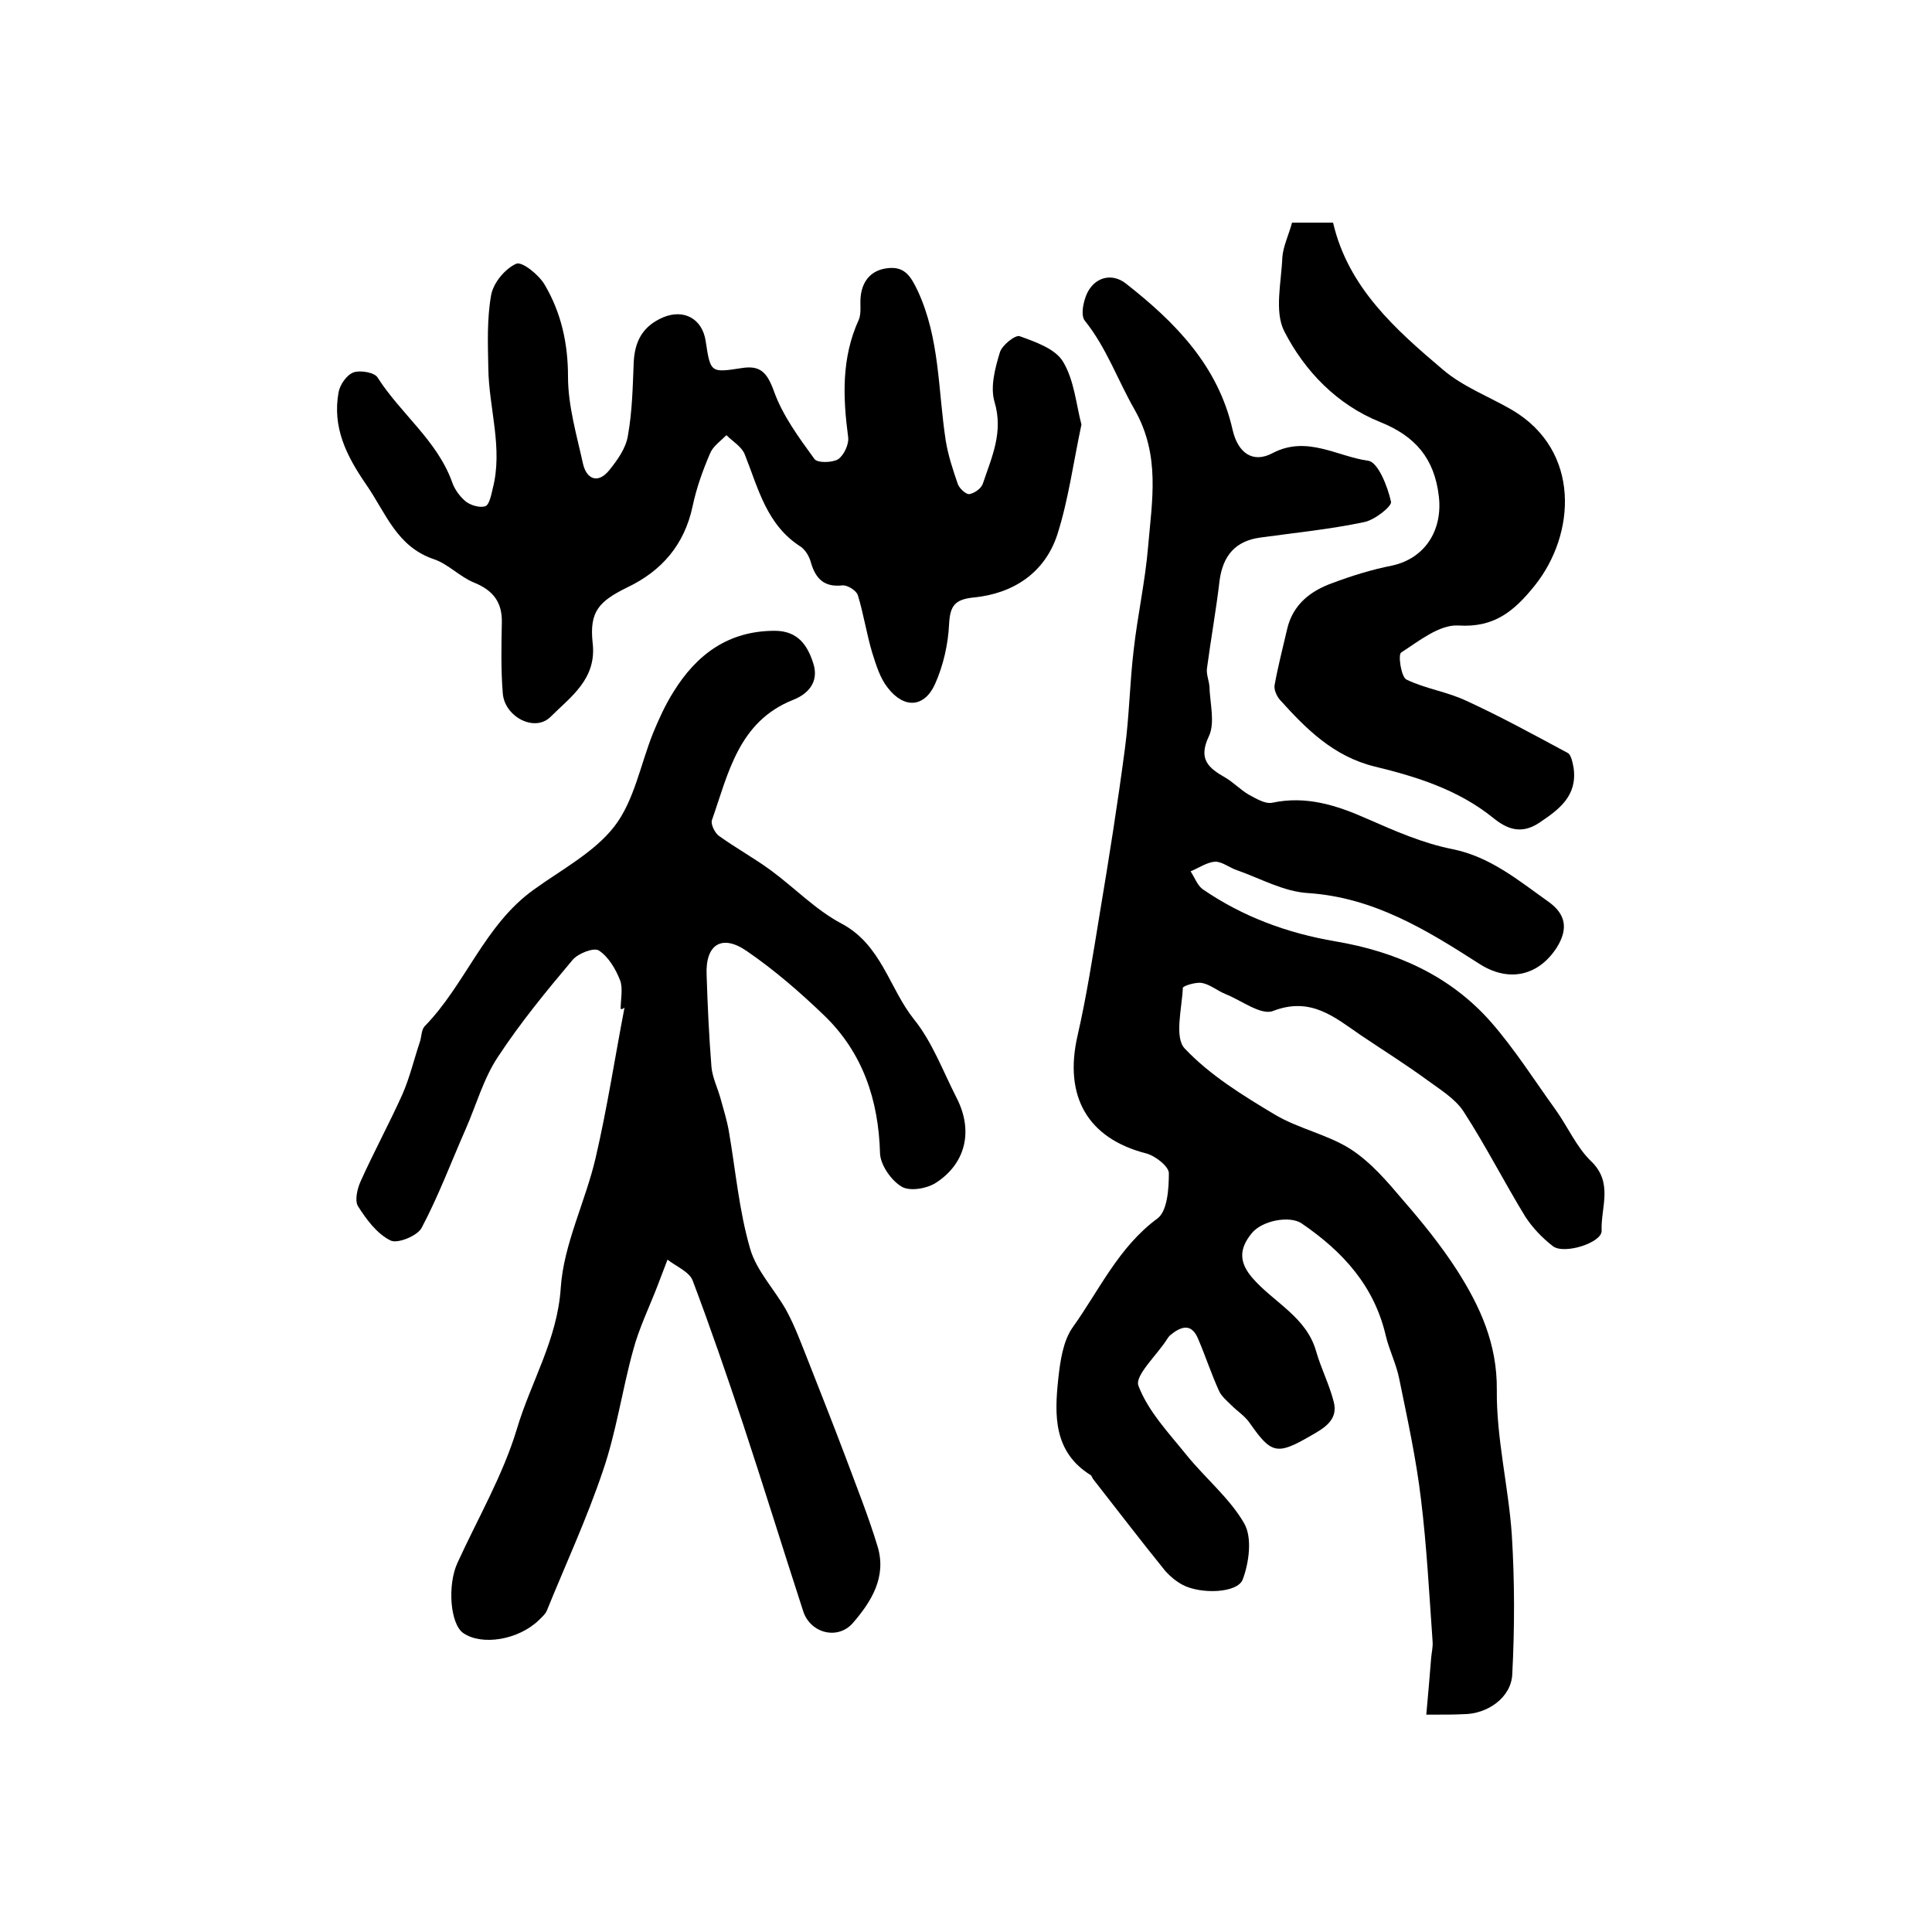
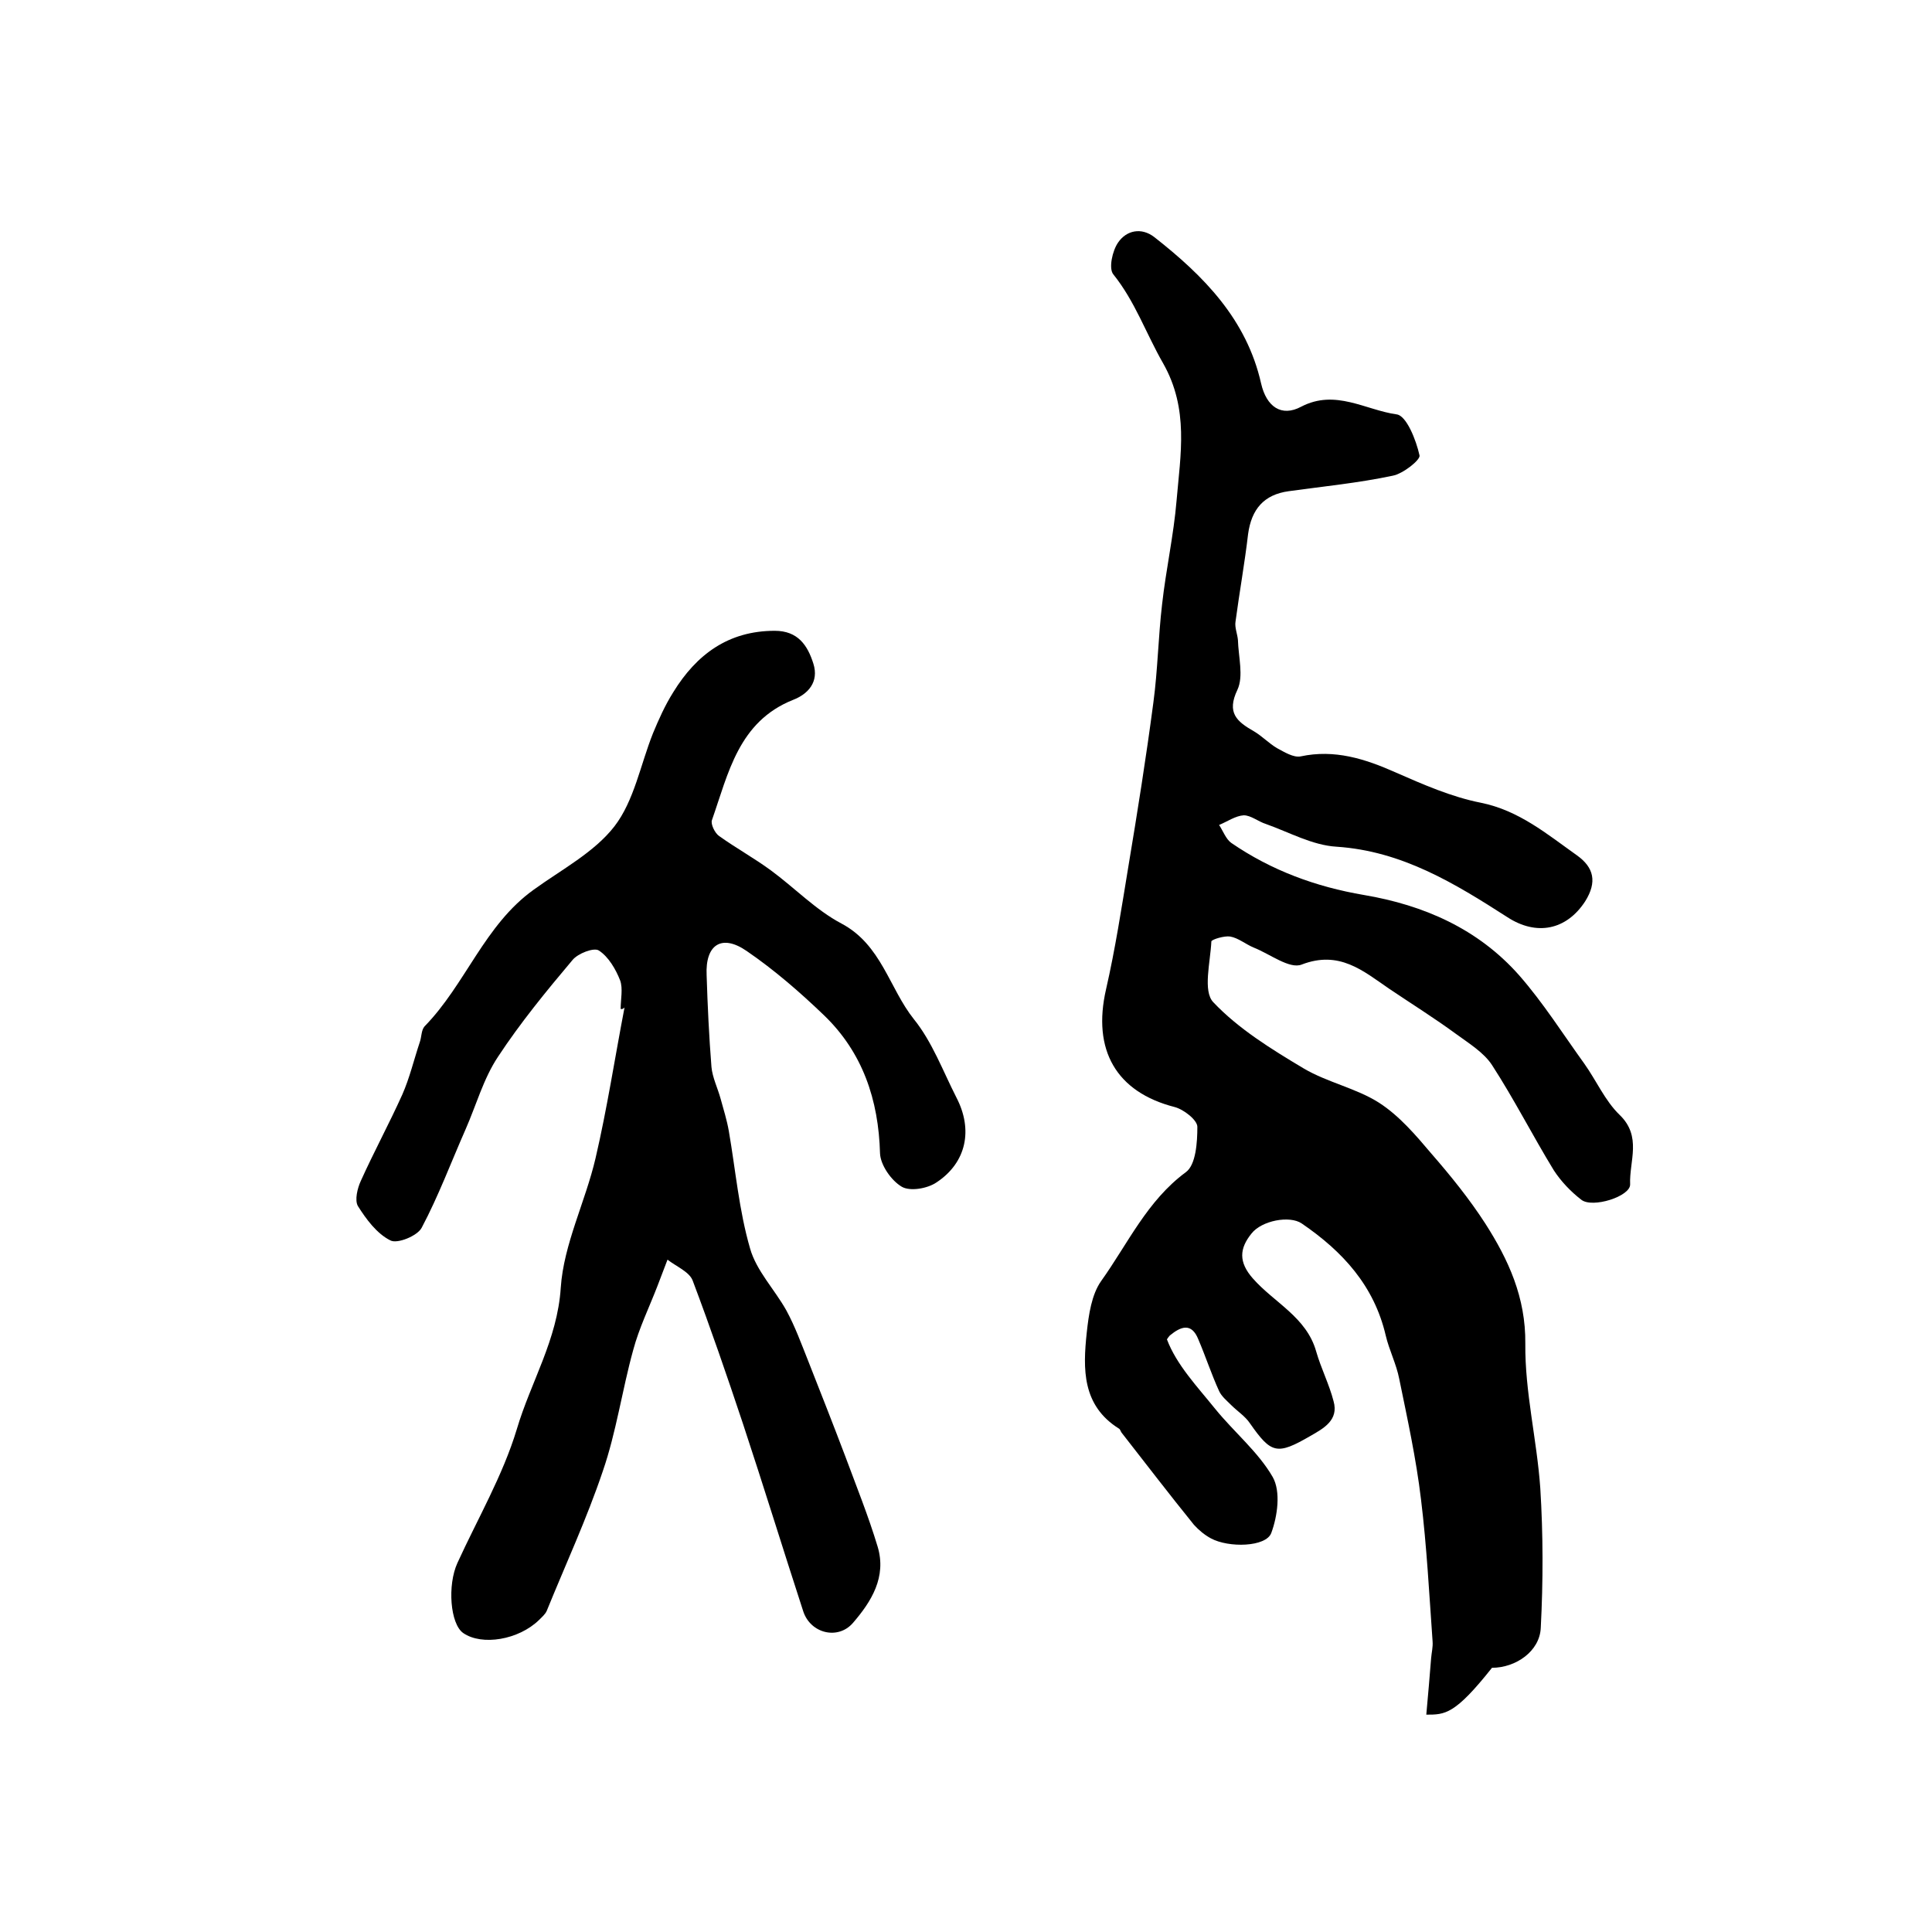
<svg xmlns="http://www.w3.org/2000/svg" version="1.1" id="图层_1" x="0px" y="0px" viewBox="0 0 400 400" style="enable-background:new 0 0 400 400;" xml:space="preserve">
  <style type="text/css">
	.st0{fill:#FFFFFF;}
</style>
  <g>
-     <path d="M295.3,355c0.4-4.3,0.7-8,1-11.7c0.1-1.2,0.4-2.3,0.3-3.5c-0.7-9.8-1.2-19.6-2.4-29.4c-1-8.4-2.8-16.6-4.5-24.9   c-0.6-3.1-2.1-6-2.8-9c-2.4-10.3-8.9-17.4-17.4-23.2c-2.5-1.7-8.3-0.6-10.4,2.1c-2.5,3.1-2.7,5.9,0.3,9.3c4.4,5,11.1,8,13.1,15.1   c1,3.5,2.7,6.8,3.6,10.3c1.1,3.9-2,5.6-4.8,7.2c-6.9,4-8.1,3.7-12.5-2.6c-1-1.5-2.6-2.5-3.9-3.8c-0.9-0.9-2-1.8-2.5-2.9   c-1.6-3.5-2.8-7.2-4.3-10.7c-1.4-3.5-3.6-2.7-5.9-0.8c-0.2,0.2-0.4,0.5-0.6,0.8c-2.1,3.3-6.7,7.5-5.9,9.6c2,5.3,6.3,9.8,10,14.4   c3.9,4.8,8.9,8.9,11.9,14.1c1.7,3,1,8.1-0.3,11.6c-1.1,2.9-8.8,3.1-12.5,1.1c-1.3-0.7-2.5-1.7-3.5-2.8c-5.1-6.3-10-12.7-15-19.1   c-0.2-0.3-0.3-0.7-0.5-0.8c-7.7-4.8-7.5-12.4-6.7-19.9c0.4-3.7,1-7.9,3-10.7c5.5-7.7,9.5-16.6,17.5-22.5c2.1-1.5,2.4-6.2,2.4-9.4   c0-1.4-2.8-3.6-4.7-4.1c-12.1-3.1-17.1-11.8-14.2-24.4c1.9-8.3,3.2-16.8,4.6-25.3c1.9-11.4,3.7-22.7,5.2-34.1   c0.9-6.7,1-13.5,1.8-20.3c0.8-7.2,2.4-14.3,3-21.5c0.8-9.5,2.6-18.9-2.8-28.4c-3.5-6.1-5.8-12.8-10.3-18.4c-1-1.2-0.2-4.9,1-6.6   c1.7-2.5,4.8-3.2,7.5-1.1c10.2,8,19.1,17,22.1,30.3c1.1,4.8,4.2,7,8.3,4.8c7.1-3.7,13.3,0.7,19.8,1.6c2,0.3,4,5.3,4.7,8.5   c0.2,0.9-3.4,3.8-5.6,4.2c-7.1,1.5-14.3,2.2-21.5,3.2c-5.1,0.7-7.7,3.7-8.4,8.9c-0.7,6-1.8,12.1-2.6,18.1c-0.2,1.2,0.4,2.6,0.5,3.8   c0.1,3.5,1.2,7.5-0.1,10.3c-2.3,4.8-0.1,6.6,3.4,8.6c1.7,1,3.1,2.5,4.8,3.5c1.5,0.8,3.4,2,4.9,1.7c7-1.5,13.3,0.5,19.6,3.3   c5.7,2.5,11.6,5.1,17.7,6.3c7.9,1.6,13.7,6.5,19.9,10.9c3.5,2.5,4.2,5.5,1.7,9.5c-3.9,6-10.1,7.2-16.1,3.3   c-10.9-7-21.8-13.7-35.4-14.6c-5-0.3-9.8-3-14.6-4.7c-1.6-0.5-3.1-1.8-4.6-1.8c-1.7,0.1-3.4,1.3-5.1,2c0.8,1.2,1.4,2.9,2.5,3.7   c8.3,5.7,17.5,9.1,27.5,10.8c12.4,2.1,23.6,7,32.1,16.6c5,5.7,9.1,12.2,13.5,18.3c2.5,3.5,4.3,7.7,7.3,10.6c4.7,4.5,2,9.6,2.2,14.4   c0.1,2.5-7.8,5-10.1,3.2c-2.2-1.7-4.2-3.8-5.7-6.1c-4.4-7.2-8.2-14.7-12.8-21.8c-1.7-2.6-4.8-4.5-7.4-6.4   c-4.5-3.3-9.3-6.3-13.9-9.4c-5.4-3.7-10.3-8-18.1-5c-2.5,1-6.6-2.2-9.9-3.5c-1.7-0.7-3.2-2-4.9-2.3c-1.2-0.2-3.8,0.6-3.9,1   c-0.2,4.3-1.8,10.3,0.4,12.6c5.2,5.5,12,9.7,18.7,13.7c4.9,2.9,10.9,4.1,15.6,7.1c4.2,2.7,7.6,6.7,10.9,10.6   c4,4.6,7.8,9.3,11.1,14.4c4.8,7.5,8.4,15.3,8.3,24.9c-0.1,10,2.4,19.9,3.1,29.9c0.6,9.6,0.6,19.3,0.1,28.9   c-0.2,4.9-5.2,8.3-10.1,8.3C301.2,355,299.2,355,295.3,355z" />
+     <path d="M295.3,355c0.4-4.3,0.7-8,1-11.7c0.1-1.2,0.4-2.3,0.3-3.5c-0.7-9.8-1.2-19.6-2.4-29.4c-1-8.4-2.8-16.6-4.5-24.9   c-0.6-3.1-2.1-6-2.8-9c-2.4-10.3-8.9-17.4-17.4-23.2c-2.5-1.7-8.3-0.6-10.4,2.1c-2.5,3.1-2.7,5.9,0.3,9.3c4.4,5,11.1,8,13.1,15.1   c1,3.5,2.7,6.8,3.6,10.3c1.1,3.9-2,5.6-4.8,7.2c-6.9,4-8.1,3.7-12.5-2.6c-1-1.5-2.6-2.5-3.9-3.8c-0.9-0.9-2-1.8-2.5-2.9   c-1.6-3.5-2.8-7.2-4.3-10.7c-1.4-3.5-3.6-2.7-5.9-0.8c-0.2,0.2-0.4,0.5-0.6,0.8c2,5.3,6.3,9.8,10,14.4   c3.9,4.8,8.9,8.9,11.9,14.1c1.7,3,1,8.1-0.3,11.6c-1.1,2.9-8.8,3.1-12.5,1.1c-1.3-0.7-2.5-1.7-3.5-2.8c-5.1-6.3-10-12.7-15-19.1   c-0.2-0.3-0.3-0.7-0.5-0.8c-7.7-4.8-7.5-12.4-6.7-19.9c0.4-3.7,1-7.9,3-10.7c5.5-7.7,9.5-16.6,17.5-22.5c2.1-1.5,2.4-6.2,2.4-9.4   c0-1.4-2.8-3.6-4.7-4.1c-12.1-3.1-17.1-11.8-14.2-24.4c1.9-8.3,3.2-16.8,4.6-25.3c1.9-11.4,3.7-22.7,5.2-34.1   c0.9-6.7,1-13.5,1.8-20.3c0.8-7.2,2.4-14.3,3-21.5c0.8-9.5,2.6-18.9-2.8-28.4c-3.5-6.1-5.8-12.8-10.3-18.4c-1-1.2-0.2-4.9,1-6.6   c1.7-2.5,4.8-3.2,7.5-1.1c10.2,8,19.1,17,22.1,30.3c1.1,4.8,4.2,7,8.3,4.8c7.1-3.7,13.3,0.7,19.8,1.6c2,0.3,4,5.3,4.7,8.5   c0.2,0.9-3.4,3.8-5.6,4.2c-7.1,1.5-14.3,2.2-21.5,3.2c-5.1,0.7-7.7,3.7-8.4,8.9c-0.7,6-1.8,12.1-2.6,18.1c-0.2,1.2,0.4,2.6,0.5,3.8   c0.1,3.5,1.2,7.5-0.1,10.3c-2.3,4.8-0.1,6.6,3.4,8.6c1.7,1,3.1,2.5,4.8,3.5c1.5,0.8,3.4,2,4.9,1.7c7-1.5,13.3,0.5,19.6,3.3   c5.7,2.5,11.6,5.1,17.7,6.3c7.9,1.6,13.7,6.5,19.9,10.9c3.5,2.5,4.2,5.5,1.7,9.5c-3.9,6-10.1,7.2-16.1,3.3   c-10.9-7-21.8-13.7-35.4-14.6c-5-0.3-9.8-3-14.6-4.7c-1.6-0.5-3.1-1.8-4.6-1.8c-1.7,0.1-3.4,1.3-5.1,2c0.8,1.2,1.4,2.9,2.5,3.7   c8.3,5.7,17.5,9.1,27.5,10.8c12.4,2.1,23.6,7,32.1,16.6c5,5.7,9.1,12.2,13.5,18.3c2.5,3.5,4.3,7.7,7.3,10.6c4.7,4.5,2,9.6,2.2,14.4   c0.1,2.5-7.8,5-10.1,3.2c-2.2-1.7-4.2-3.8-5.7-6.1c-4.4-7.2-8.2-14.7-12.8-21.8c-1.7-2.6-4.8-4.5-7.4-6.4   c-4.5-3.3-9.3-6.3-13.9-9.4c-5.4-3.7-10.3-8-18.1-5c-2.5,1-6.6-2.2-9.9-3.5c-1.7-0.7-3.2-2-4.9-2.3c-1.2-0.2-3.8,0.6-3.9,1   c-0.2,4.3-1.8,10.3,0.4,12.6c5.2,5.5,12,9.7,18.7,13.7c4.9,2.9,10.9,4.1,15.6,7.1c4.2,2.7,7.6,6.7,10.9,10.6   c4,4.6,7.8,9.3,11.1,14.4c4.8,7.5,8.4,15.3,8.3,24.9c-0.1,10,2.4,19.9,3.1,29.9c0.6,9.6,0.6,19.3,0.1,28.9   c-0.2,4.9-5.2,8.3-10.1,8.3C301.2,355,299.2,355,295.3,355z" />
    <path d="M128.5,208.9c0-2,0.5-4.2-0.1-5.9c-0.9-2.3-2.4-4.9-4.4-6.2c-1-0.7-4.4,0.6-5.5,2c-5.4,6.4-10.8,13-15.4,20   c-3,4.5-4.5,10-6.7,15c-3,6.8-5.6,13.8-9.1,20.4c-0.9,1.7-5.1,3.4-6.5,2.6c-2.8-1.4-5-4.4-6.7-7.1c-0.7-1.2-0.1-3.7,0.6-5.2   c2.7-6,5.9-11.9,8.6-17.9c1.5-3.4,2.4-7.2,3.6-10.8c0.4-1.1,0.3-2.5,1-3.3c8.5-8.7,12.4-21,22.6-28.3c5.8-4.2,12.5-7.7,16.7-13.1   c4.1-5.3,5.4-12.8,8-19.3c1.2-2.9,2.5-5.8,4.2-8.5c4.8-7.8,11.4-12.7,21-12.7c4.8,0,6.8,3,8,6.8c1.2,3.8-1.1,6.3-4.2,7.5   c-11.3,4.5-13.4,15.2-16.8,24.9c-0.3,0.8,0.6,2.7,1.5,3.3c3.5,2.5,7.3,4.6,10.7,7.1c4.9,3.6,9.3,8.2,14.6,11   c8.3,4.4,9.9,13.4,15,19.8c3.8,4.7,6,10.7,8.8,16.2c3.5,6.7,2.1,13.5-4.1,17.6c-1.9,1.3-5.5,1.9-7.2,0.9c-2.2-1.3-4.4-4.5-4.5-6.9   c-0.3-11.1-3.6-20.9-11.6-28.6c-5-4.8-10.3-9.4-16-13.3c-5.2-3.6-8.6-1.3-8.3,5c0.2,6.4,0.5,12.7,1,19c0.2,2.2,1.3,4.4,1.9,6.6   c0.6,2.2,1.3,4.4,1.7,6.7c1.4,8.1,2.1,16.4,4.4,24.3c1.3,4.6,5.1,8.5,7.5,12.8c1.8,3.3,3.1,6.9,4.5,10.4c2.6,6.6,5.2,13.2,7.7,19.8   c2.3,6.2,4.8,12.4,6.7,18.7c1.9,6.3-1.3,11.4-5.1,15.8c-3.1,3.6-8.8,2.2-10.3-2.4c-4.2-12.9-8.2-25.9-12.5-38.9   c-3.3-9.9-6.7-19.8-10.4-29.6c-0.7-1.8-3.4-2.9-5.2-4.3c-0.7,1.8-1.4,3.7-2.1,5.5c-1.7,4.4-3.8,8.7-5,13.2   c-2.3,8.3-3.5,17-6.3,25.1c-3.3,9.8-7.7,19.3-11.6,28.9c-0.3,0.7-1,1.3-1.6,1.9c-4.2,4.1-11.8,5.4-15.7,2.7   c-2.7-1.9-3.3-9.9-1.2-14.5c4.2-9.2,9.4-18.1,12.3-27.7c2.9-9.8,8.4-18.5,9.1-29.3c0.6-9,5.1-17.8,7.2-26.8c2.4-10.3,4-20.8,6-31.2   C128.9,209,128.7,208.9,128.5,208.9z" />
-     <path d="M223.9,87.9c-1.7,8-2.7,15.6-5,22.8c-2.6,7.9-9.1,12.2-17.3,13c-3.9,0.4-4.9,1.7-5.1,5.5c-0.2,4.2-1.2,8.6-2.9,12.4   c-2.2,4.9-6.4,5.2-9.8,0.8c-1.6-2-2.4-4.7-3.2-7.2c-1.2-4-1.8-8.1-3-12c-0.3-0.9-2.1-2.1-3.2-2c-3.7,0.4-5.5-1.3-6.5-4.7   c-0.3-1.2-1.1-2.6-2.1-3.3c-7.1-4.5-8.8-12.1-11.6-19.1c-0.6-1.6-2.5-2.7-3.8-4c-1.2,1.2-2.8,2.3-3.4,3.8   c-1.5,3.5-2.8,7.1-3.6,10.9c-1.7,8-6.4,13.4-13.5,16.8c-5.9,2.9-7.9,5-7.2,11.5c0.9,7.5-4.6,11.2-8.7,15.3c-3.3,3.3-9.5,0-9.9-4.8   c-0.4-4.9-0.3-9.8-0.2-14.7c0.1-4.2-1.8-6.7-5.8-8.3c-2.9-1.2-5.3-3.8-8.2-4.8c-7.8-2.6-10-9.6-14.1-15.5c-4.2-6.1-7-11.9-5.7-19.1   c0.3-1.6,1.7-3.6,3.1-4.1c1.4-0.5,4.4,0,5,1.1c4.8,7.5,12.3,13,15.4,21.6c0.5,1.5,1.6,3,2.8,4c1,0.8,2.9,1.4,4.1,1   c0.8-0.3,1.2-2.3,1.5-3.6c2.2-8.4-0.8-16.7-0.9-25c-0.1-5.1-0.3-10.2,0.6-15.2c0.5-2.5,2.9-5.4,5.2-6.4c1.2-0.5,4.7,2.3,5.9,4.4   c3.4,5.8,4.8,12.1,4.8,19c0,6,1.8,12.1,3.1,18c0.7,3.1,3,4.3,5.4,1.4c1.7-2.1,3.5-4.6,3.9-7.2c0.9-5,1-10.1,1.2-15.1   c0.2-4.5,1.9-7.6,6.1-9.4c4.3-1.8,8.1,0.3,8.8,4.9c1,6.6,1,6.6,7.5,5.6c3.8-0.6,5.2,0.9,6.6,4.7c1.8,5.1,5.2,9.7,8.4,14.1   c0.6,0.9,3.7,0.8,4.9,0.1c1.2-0.8,2.3-3.1,2.1-4.6c-1.1-8.3-1.4-16.4,2.2-24.3c0.6-1.4,0.2-3.3,0.4-4.9c0.4-3.4,2.4-5.5,5.8-5.8   c3.4-0.3,4.6,1.8,6,4.7c4.6,9.9,4.2,20.6,5.8,31c0.5,3.1,1.5,6.1,2.5,9c0.3,0.9,1.7,2.2,2.4,2.1c1.1-0.2,2.5-1.2,2.8-2.2   c1.8-5.4,4.3-10.6,2.4-16.9c-0.9-3.1,0.1-6.9,1.1-10.2c0.4-1.5,3.2-3.7,4.1-3.4c3.3,1.2,7.4,2.6,9,5.3   C222.4,78.7,222.8,83.7,223.9,87.9z" />
-     <path d="M267.5,46.1c2.9,0,5.5,0,8.5,0c3.1,13.4,12.9,22.1,22.7,30.4c4.2,3.6,9.6,5.6,14.4,8.4c14.2,8.4,13.2,25.7,4.6,36.4   c-4.2,5.2-8.3,8.7-15.8,8.2c-3.9-0.2-8.1,3.2-11.8,5.6c-0.7,0.4,0,5.1,1.1,5.6c3.9,1.9,8.4,2.5,12.4,4.4c7.2,3.3,14.1,7.1,21,10.8   c0.7,0.4,1,2,1.2,3.1c0.8,5.8-3,8.6-7.2,11.4c-3.8,2.5-6.8,1.1-9.5-1.1c-7.2-5.8-15.8-8.5-24.5-10.6c-8.5-2.1-14.1-7.7-19.6-13.8   c-0.7-0.8-1.3-2.2-1.1-3.1c0.7-3.9,1.7-7.7,2.6-11.6c1.2-5.1,4.9-7.9,9.4-9.5c4-1.5,8.2-2.8,12.3-3.6c6.9-1.5,10.5-7.4,9.7-14.3   c-0.9-7.9-4.9-12.5-12.1-15.4c-9-3.6-15.7-10.6-19.9-18.8c-2.1-4.1-0.6-10.2-0.4-15.4C265.7,50.9,266.8,48.7,267.5,46.1z" />
  </g>
</svg>